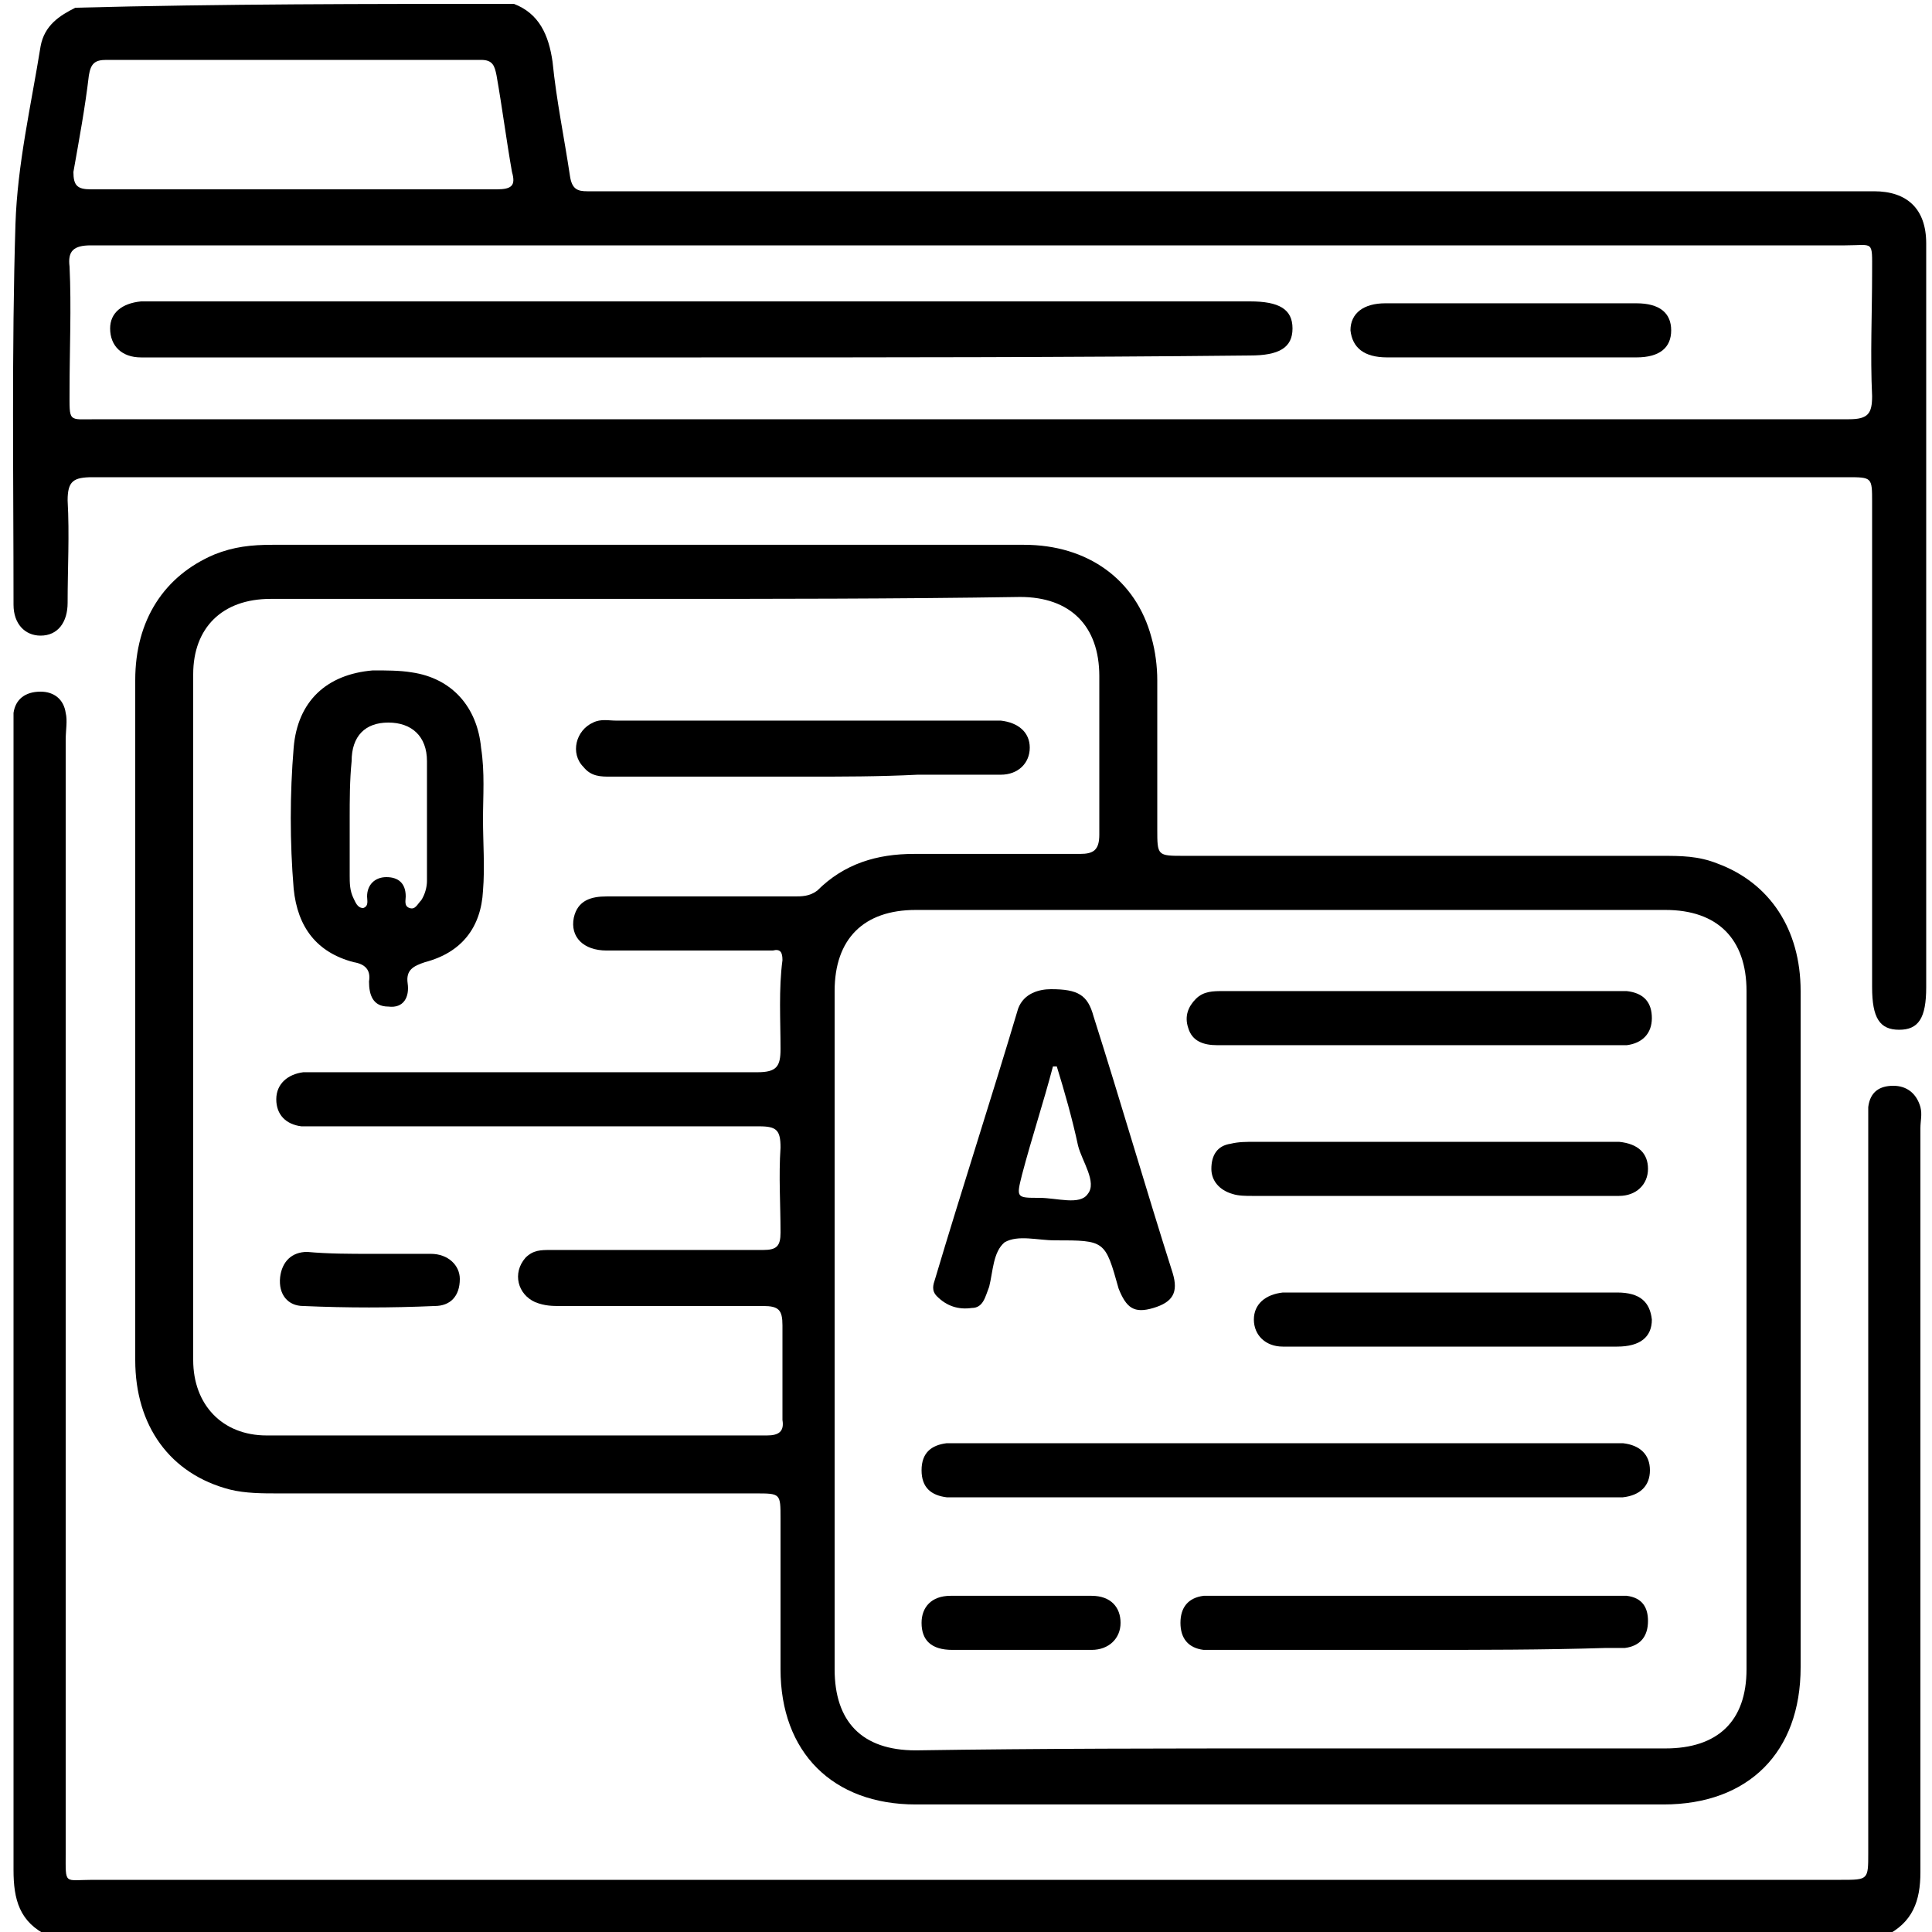
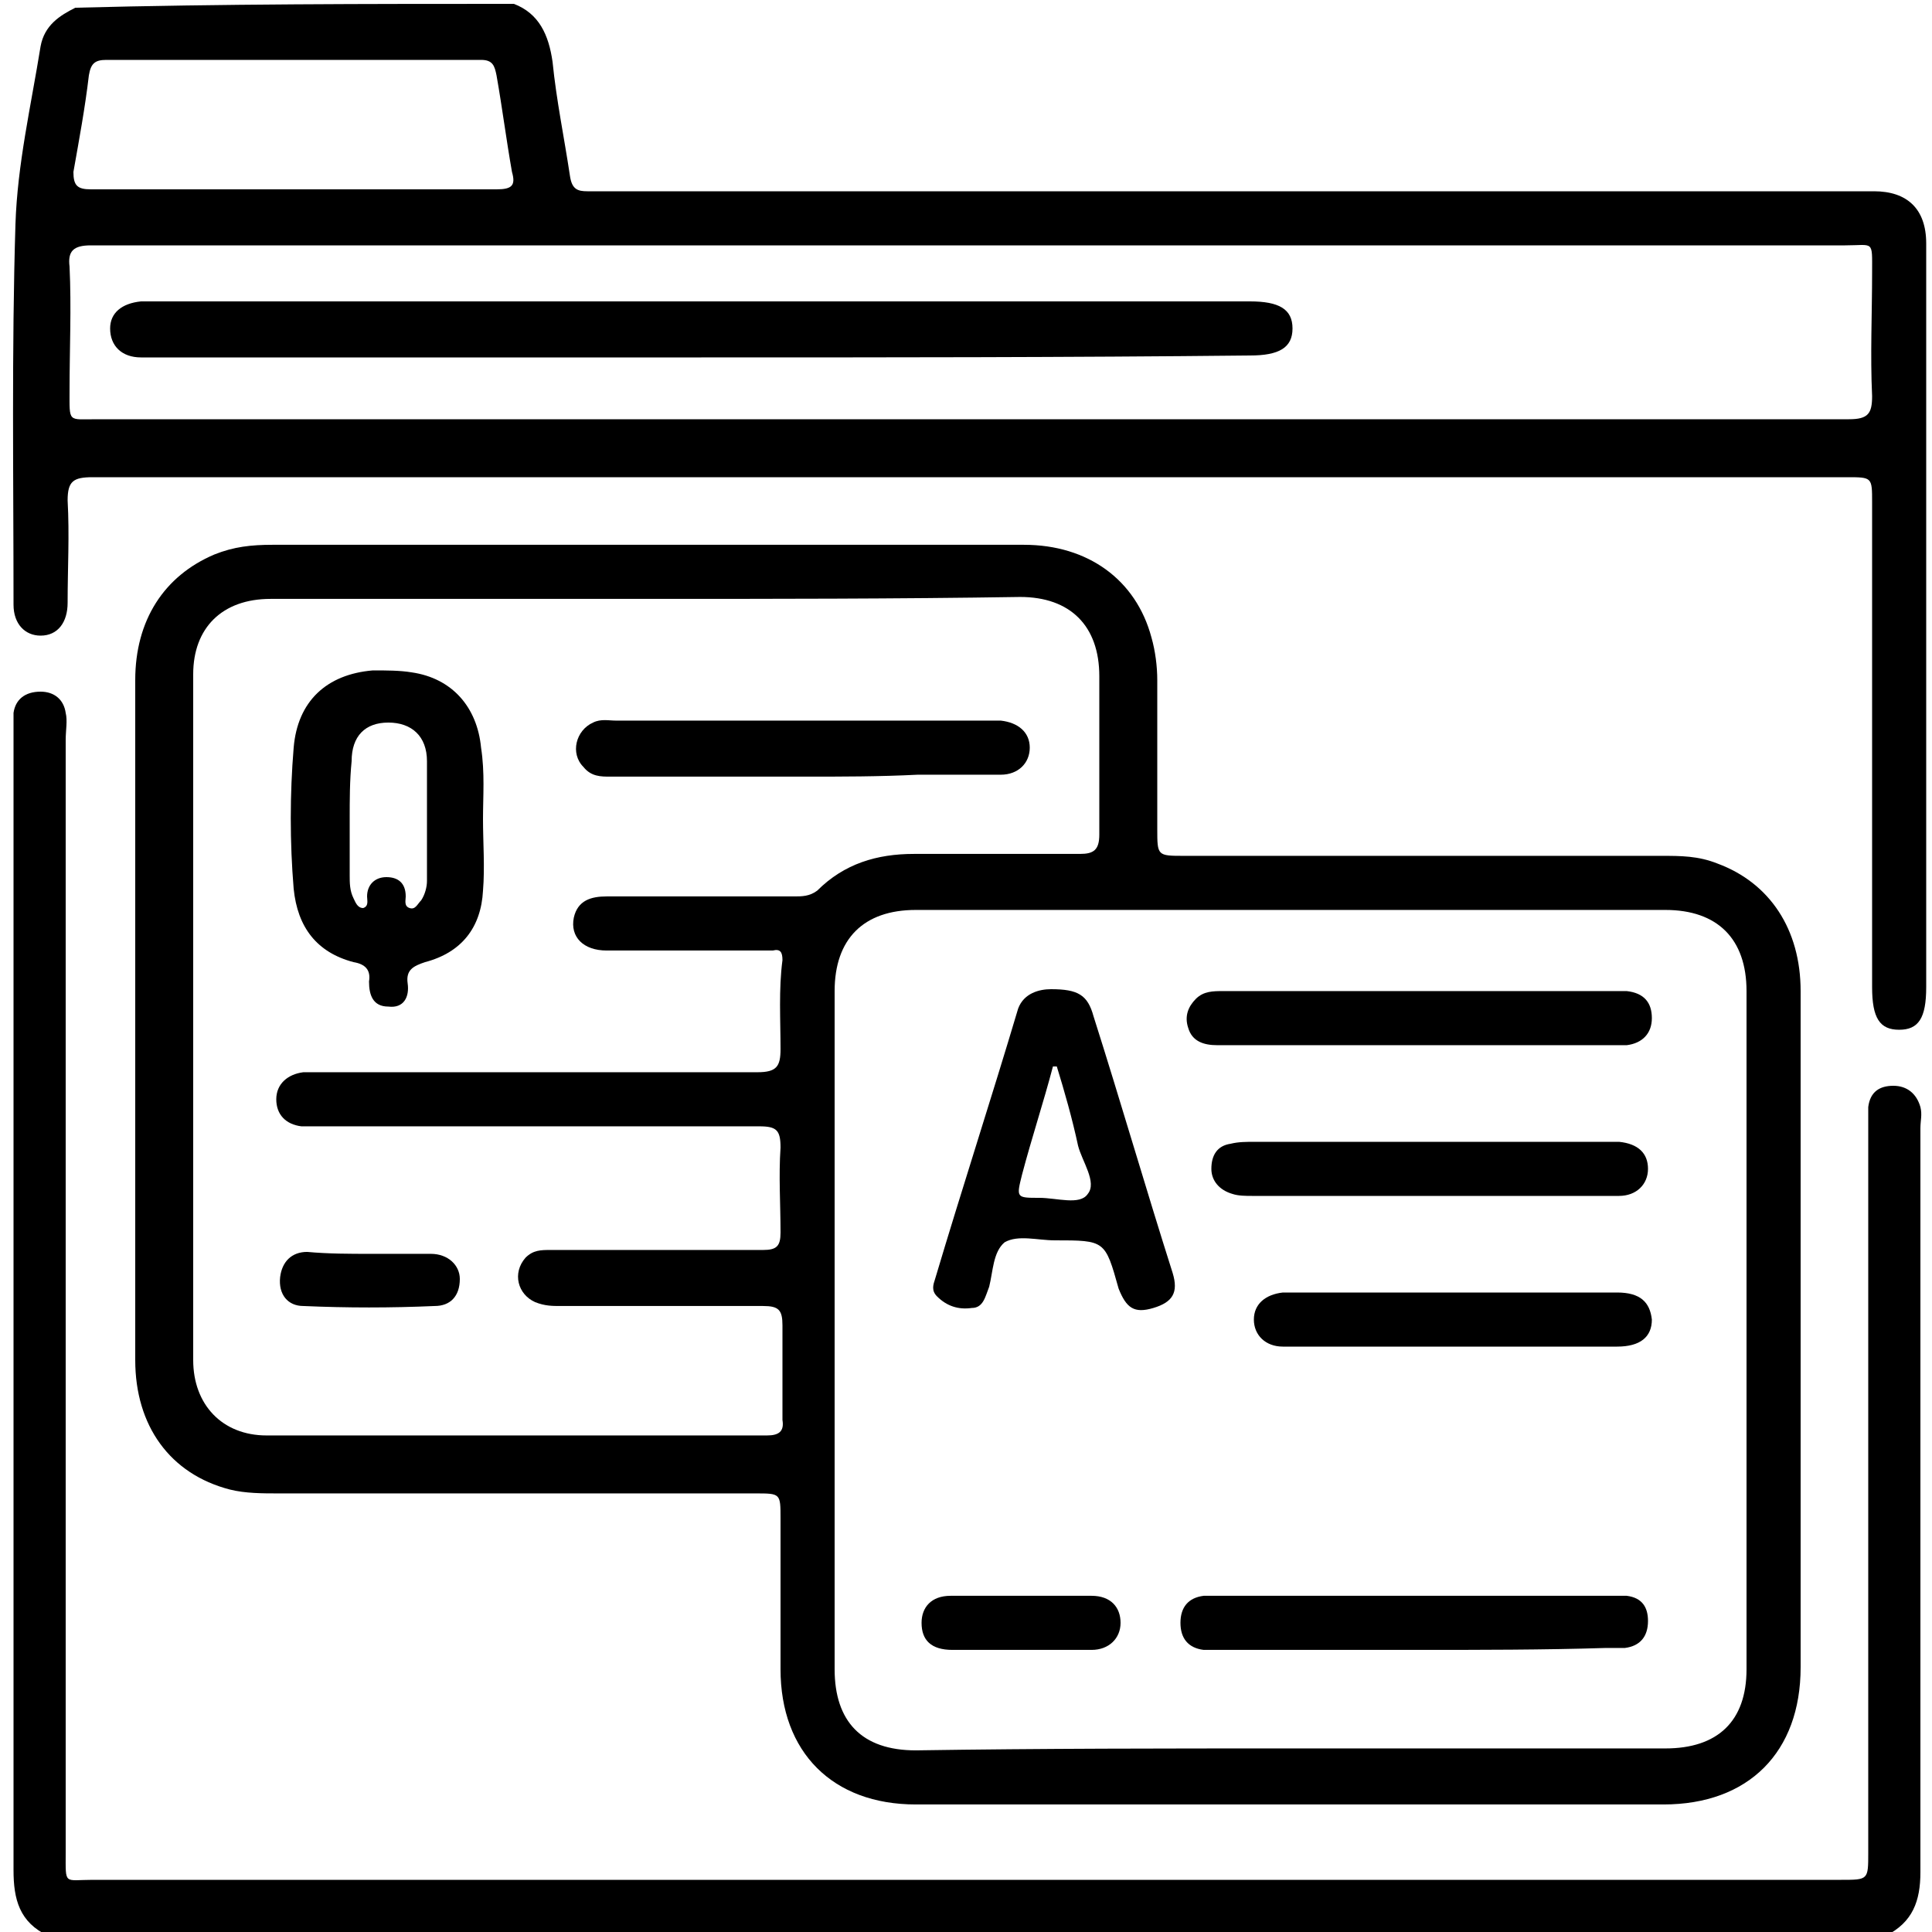
<svg xmlns="http://www.w3.org/2000/svg" width="70" height="70" viewBox="0 0 70 70" fill="none">
  <g clip-path="url(#clip0_226_128)">
    <path d="M18.62 0.14C19.53 0.49 19.88 1.26 20.02 2.24C20.16 3.64 20.44 4.97 20.65 6.37C20.72 6.86 20.93 6.93 21.28 6.93C21.49 6.93 21.63 6.93 21.84 6.93C36.96 6.93 52.15 6.93 67.27 6.93C67.48 6.93 67.69 6.93 67.9 6.93C69.09 6.93 69.79 7.56 69.79 8.82C69.79 11.55 69.79 14.21 69.79 16.94C69.79 23.24 69.79 29.47 69.79 35.77C69.79 36.89 69.51 37.31 68.81 37.31C68.11 37.31 67.83 36.89 67.83 35.77C67.83 29.89 67.83 24.08 67.83 18.2C67.83 17.29 67.83 17.29 66.92 17.29C45.71 17.29 24.57 17.29 3.36 17.29C2.66 17.29 2.45 17.43 2.45 18.13C2.52 19.39 2.45 20.58 2.45 21.84C2.45 22.54 2.1 23.03 1.47 23.03C0.91 23.03 0.49 22.61 0.49 21.91C0.49 17.29 0.42 12.67 0.56 8.12C0.63 5.95 1.12 3.85 1.47 1.68C1.61 0.91 2.17 0.56 2.73 0.28C8.05 0.14 13.3 0.14 18.62 0.14ZM35.07 15.19C45.71 15.19 56.35 15.19 66.99 15.19C67.69 15.19 67.83 14.98 67.83 14.35C67.76 12.88 67.83 11.34 67.83 9.87C67.83 8.68 67.9 8.89 66.85 8.89C58.45 8.89 50.12 8.89 41.72 8.89C28.91 8.89 16.1 8.89 3.29 8.89C2.66 8.89 2.45 9.1 2.52 9.66C2.59 11.13 2.52 12.67 2.52 14.14C2.52 15.33 2.45 15.19 3.5 15.19C14 15.19 24.57 15.19 35.07 15.19ZM10.64 6.86C13.09 6.86 15.54 6.86 17.99 6.86C18.55 6.86 18.69 6.72 18.55 6.23C18.34 5.04 18.2 3.92 17.99 2.73C17.92 2.38 17.85 2.17 17.43 2.17C12.88 2.17 8.4 2.17 3.85 2.17C3.43 2.17 3.29 2.31 3.22 2.73C3.08 3.92 2.87 5.04 2.66 6.23C2.66 6.72 2.8 6.86 3.29 6.86C5.74 6.86 8.19 6.86 10.64 6.86Z" fill="black" />
    <path d="M1.75 70.14C0.7 69.65 0.49 68.81 0.49 67.76C0.49 54.11 0.49 40.39 0.49 26.74C0.49 26.46 0.49 26.11 0.49 25.83C0.56 25.34 0.91 25.06 1.47 25.06C1.96 25.06 2.31 25.34 2.38 25.83C2.45 26.11 2.38 26.46 2.38 26.81C2.38 40.25 2.38 53.69 2.38 67.13C2.38 68.32 2.31 68.11 3.36 68.11C24.5 68.11 45.57 68.11 66.71 68.11C67.69 68.11 67.69 68.11 67.69 67.13C67.69 58.45 67.69 49.7 67.69 41.02C67.69 40.74 67.69 40.39 67.69 40.11C67.76 39.55 68.11 39.34 68.6 39.34C69.09 39.34 69.44 39.62 69.58 40.11C69.65 40.39 69.58 40.6 69.58 40.88C69.58 49.84 69.58 58.8 69.58 67.83C69.58 68.88 69.3 69.65 68.32 70.14C46.27 70.14 24.01 70.14 1.75 70.14Z" fill="black" />
    <path d="M23.45 19.739C28 19.739 32.55 19.739 37.1 19.739C39.41 19.739 41.16 20.999 41.72 23.099C41.86 23.589 41.93 24.149 41.93 24.639C41.93 26.459 41.93 28.209 41.93 30.029C41.93 31.009 41.93 31.009 42.91 31.009C48.65 31.009 54.46 31.009 60.2 31.009C60.9 31.009 61.53 31.009 62.23 31.289C64.12 31.989 65.24 33.669 65.24 35.909C65.24 42.069 65.24 48.159 65.24 54.319C65.24 56.349 65.24 58.379 65.24 60.409C65.24 63.489 63.35 65.379 60.27 65.379C51.24 65.379 42.21 65.379 33.18 65.379C30.17 65.379 28.28 63.489 28.28 60.479C28.28 58.659 28.28 56.839 28.28 55.019C28.28 54.109 28.28 54.109 27.37 54.109C21.63 54.109 15.82 54.109 10.08 54.109C9.52 54.109 8.89 54.109 8.33 53.969C6.16 53.409 4.9 51.659 4.9 49.279C4.9 45.919 4.9 42.559 4.9 39.199C4.9 34.369 4.9 29.469 4.9 24.639C4.9 22.469 5.95 20.859 7.77 20.089C8.47 19.809 9.1 19.739 9.87 19.739C14.42 19.739 18.97 19.739 23.45 19.739ZM46.76 63.349C51.31 63.349 55.86 63.349 60.34 63.349C62.23 63.349 63.28 62.369 63.28 60.479C63.28 52.289 63.28 44.099 63.28 35.909C63.28 34.019 62.23 32.969 60.34 32.969C51.31 32.969 42.28 32.969 33.18 32.969C31.29 32.969 30.24 34.019 30.24 35.909C30.24 44.099 30.24 52.289 30.24 60.479C30.24 62.369 31.22 63.419 33.18 63.419C37.73 63.349 42.28 63.349 46.76 63.349ZM23.45 21.699C18.9 21.699 14.35 21.699 9.8 21.699C8.05 21.699 7 22.749 7 24.429C7 32.689 7 41.019 7 49.279C7 50.889 8.05 52.009 9.66 52.009C15.68 52.009 21.77 52.009 27.79 52.009C28.21 52.009 28.42 51.869 28.35 51.449C28.35 50.329 28.35 49.139 28.35 48.019C28.35 47.459 28.21 47.319 27.65 47.319C25.2 47.319 22.75 47.319 20.3 47.319C20.02 47.319 19.74 47.319 19.39 47.179C18.76 46.899 18.55 46.129 19.04 45.569C19.32 45.289 19.6 45.289 19.95 45.289C22.54 45.289 25.13 45.289 27.65 45.289C28.14 45.289 28.28 45.149 28.28 44.659C28.28 43.609 28.21 42.629 28.28 41.579C28.28 40.949 28.14 40.809 27.51 40.809C22.19 40.809 16.94 40.809 11.62 40.809C11.41 40.809 11.13 40.809 10.92 40.809C10.36 40.739 10.01 40.389 10.01 39.829C10.01 39.269 10.43 38.919 10.99 38.849C11.2 38.849 11.41 38.849 11.62 38.849C16.87 38.849 22.12 38.849 27.44 38.849C28.14 38.849 28.28 38.639 28.28 38.009C28.28 36.959 28.21 35.839 28.35 34.789C28.35 34.509 28.28 34.369 28 34.439C27.86 34.439 27.65 34.439 27.51 34.439C25.69 34.439 23.8 34.439 21.98 34.439C21.14 34.439 20.65 33.949 20.79 33.249C20.93 32.619 21.42 32.479 21.98 32.479C24.22 32.479 26.46 32.479 28.77 32.479C29.05 32.479 29.33 32.479 29.61 32.269C30.59 31.289 31.78 30.939 33.11 30.939C35.14 30.939 37.1 30.939 39.13 30.939C39.62 30.939 39.83 30.799 39.83 30.239C39.83 28.349 39.83 26.389 39.83 24.499C39.83 22.679 38.78 21.629 36.96 21.629C32.48 21.699 28 21.699 23.45 21.699Z" fill="black" />
    <path d="M25.41 12.95C18.83 12.95 12.25 12.95 5.67 12.95C5.46 12.95 5.32 12.95 5.11 12.95C4.41 12.95 3.99 12.53 3.99 11.9C3.99 11.34 4.41 10.99 5.11 10.92C5.25 10.92 5.39 10.92 5.53 10.92C18.76 10.92 32.06 10.92 45.29 10.92C46.34 10.92 46.83 11.2 46.83 11.9C46.83 12.6 46.34 12.88 45.29 12.88C38.71 12.95 32.06 12.95 25.41 12.95Z" fill="black" />
-     <path d="M54.88 10.989C56.35 10.989 57.82 10.989 59.29 10.989C60.13 10.989 60.55 11.339 60.55 11.969C60.55 12.599 60.13 12.949 59.29 12.949C56.28 12.949 53.27 12.949 50.26 12.949C49.42 12.949 49 12.599 48.93 11.969C48.93 11.339 49.42 10.989 50.19 10.989C51.8 10.989 53.34 10.989 54.88 10.989Z" fill="black" />
-     <path d="M46.55 54.25C42.7 54.25 38.85 54.25 35 54.25C34.79 54.25 34.51 54.25 34.3 54.25C33.74 54.18 33.39 53.9 33.39 53.27C33.39 52.64 33.74 52.36 34.3 52.29C34.51 52.29 34.72 52.29 34.93 52.29C42.7 52.29 50.47 52.29 58.24 52.29C58.45 52.29 58.59 52.29 58.8 52.29C59.43 52.36 59.78 52.71 59.78 53.27C59.78 53.83 59.43 54.18 58.8 54.25C58.59 54.25 58.38 54.25 58.17 54.25C54.32 54.25 50.4 54.25 46.55 54.25Z" fill="black" />
    <path d="M38.08 35.84C39.06 35.84 39.41 36.05 39.62 36.82C40.6 39.9 41.51 43.05 42.49 46.13C42.7 46.83 42.49 47.18 41.79 47.39C41.09 47.6 40.81 47.39 40.53 46.69C40.04 44.94 40.04 44.94 38.22 44.94C37.59 44.94 36.89 44.73 36.4 45.01C35.98 45.36 35.98 46.06 35.84 46.62C35.7 46.97 35.63 47.39 35.21 47.39C34.72 47.46 34.3 47.32 33.95 46.97C33.74 46.76 33.81 46.55 33.88 46.34C34.86 43.05 35.91 39.83 36.89 36.54C37.1 35.98 37.66 35.84 38.08 35.84ZM38.29 38.64C38.22 38.64 38.22 38.64 38.15 38.64C37.8 39.97 37.38 41.23 37.03 42.56C36.82 43.4 36.82 43.4 37.66 43.4C38.29 43.4 39.13 43.68 39.41 43.26C39.76 42.84 39.2 42.07 39.06 41.51C38.85 40.53 38.57 39.55 38.29 38.64Z" fill="black" />
    <path d="M51.31 59.779C48.93 59.779 46.62 59.779 44.24 59.779C44.03 59.779 43.82 59.779 43.61 59.779C43.05 59.709 42.77 59.359 42.77 58.799C42.77 58.239 43.05 57.889 43.61 57.819C43.82 57.819 44.03 57.819 44.31 57.819C48.93 57.819 53.55 57.819 58.17 57.819C58.45 57.819 58.66 57.819 58.94 57.819C59.5 57.889 59.71 58.239 59.71 58.729C59.71 59.289 59.43 59.639 58.87 59.709C58.66 59.709 58.45 59.709 58.17 59.709C55.93 59.779 53.62 59.779 51.31 59.779Z" fill="black" />
    <path d="M51.31 37.869C48.93 37.869 46.48 37.869 44.1 37.869C43.61 37.869 43.19 37.729 43.05 37.239C42.91 36.819 43.05 36.469 43.33 36.189C43.61 35.909 43.96 35.909 44.31 35.909C45.78 35.909 47.25 35.909 48.72 35.909C51.87 35.909 55.02 35.909 58.17 35.909C58.45 35.909 58.66 35.909 58.94 35.909C59.57 35.979 59.85 36.329 59.85 36.889C59.85 37.449 59.5 37.799 58.94 37.869C58.31 37.869 57.61 37.869 56.98 37.869C55.02 37.869 53.2 37.869 51.31 37.869Z" fill="black" />
    <path d="M51.8 43.33C49.63 43.33 47.53 43.33 45.36 43.33C45.15 43.33 44.87 43.33 44.66 43.26C44.17 43.12 43.89 42.77 43.89 42.35C43.89 41.86 44.1 41.51 44.59 41.44C44.87 41.37 45.15 41.37 45.5 41.37C49.7 41.37 53.9 41.37 58.1 41.37C58.31 41.37 58.45 41.37 58.66 41.37C59.36 41.44 59.71 41.79 59.71 42.35C59.71 42.91 59.29 43.33 58.66 43.33C58.45 43.33 58.24 43.33 58.03 43.33C56 43.33 53.9 43.33 51.8 43.33Z" fill="black" />
    <path d="M52.57 48.79C50.54 48.79 48.51 48.79 46.48 48.79C45.85 48.79 45.43 48.37 45.43 47.81C45.43 47.25 45.85 46.9 46.48 46.83C46.69 46.83 46.97 46.83 47.18 46.83C49.91 46.83 52.71 46.83 55.44 46.83C56.49 46.83 57.54 46.83 58.59 46.83C59.43 46.83 59.78 47.18 59.85 47.81C59.85 48.44 59.43 48.79 58.59 48.79C56.56 48.79 54.53 48.79 52.57 48.79Z" fill="black" />
    <path d="M36.96 59.779C36.12 59.779 35.35 59.779 34.51 59.779C33.74 59.779 33.39 59.429 33.39 58.799C33.39 58.239 33.74 57.819 34.44 57.819C36.12 57.819 37.87 57.819 39.55 57.819C40.25 57.819 40.6 58.239 40.6 58.799C40.6 59.359 40.18 59.779 39.55 59.779C38.71 59.779 37.87 59.779 36.96 59.779Z" fill="black" />
-     <path d="M17.5 29.68C17.5 30.52 17.57 31.43 17.5 32.27C17.43 33.6 16.73 34.51 15.4 34.86C14.98 35 14.7 35.14 14.77 35.63C14.84 36.12 14.63 36.54 14.07 36.47C13.51 36.47 13.37 36.05 13.37 35.56C13.44 35.14 13.23 34.93 12.81 34.86C11.48 34.51 10.78 33.6 10.64 32.2C10.5 30.52 10.5 28.77 10.64 27.09C10.78 25.41 11.83 24.43 13.51 24.29C14 24.29 14.49 24.29 14.91 24.36C16.38 24.57 17.29 25.62 17.43 27.09C17.57 28 17.5 28.84 17.5 29.68ZM12.67 29.68C12.67 30.38 12.67 31.01 12.67 31.71C12.67 31.99 12.67 32.27 12.81 32.55C12.88 32.69 12.95 32.9 13.16 32.9C13.37 32.83 13.3 32.62 13.3 32.48C13.3 32.06 13.58 31.78 14 31.78C14.42 31.78 14.7 31.99 14.7 32.48C14.7 32.62 14.63 32.83 14.84 32.9C15.05 32.97 15.12 32.76 15.26 32.62C15.4 32.41 15.47 32.13 15.47 31.92C15.47 30.45 15.47 28.98 15.47 27.58C15.47 26.67 14.91 26.18 14.07 26.18C13.23 26.18 12.74 26.67 12.74 27.58C12.67 28.28 12.67 28.98 12.67 29.68Z" fill="black" />
+     <path d="M17.5 29.68C17.5 30.52 17.57 31.43 17.5 32.27C17.43 33.6 16.73 34.51 15.4 34.86C14.98 35 14.7 35.14 14.77 35.63C14.84 36.12 14.63 36.54 14.07 36.47C13.51 36.47 13.37 36.05 13.37 35.56C13.44 35.14 13.23 34.93 12.81 34.86C11.48 34.51 10.78 33.6 10.64 32.2C10.5 30.52 10.5 28.77 10.64 27.09C10.78 25.41 11.83 24.43 13.51 24.29C14 24.29 14.49 24.29 14.91 24.36C16.38 24.57 17.29 25.62 17.43 27.09C17.57 28 17.5 28.84 17.5 29.68M12.67 29.68C12.67 30.38 12.67 31.01 12.67 31.71C12.67 31.99 12.67 32.27 12.81 32.55C12.88 32.69 12.95 32.9 13.16 32.9C13.37 32.83 13.3 32.62 13.3 32.48C13.3 32.06 13.58 31.78 14 31.78C14.42 31.78 14.7 31.99 14.7 32.48C14.7 32.62 14.63 32.83 14.84 32.9C15.05 32.97 15.12 32.76 15.26 32.62C15.4 32.41 15.47 32.13 15.47 31.92C15.47 30.45 15.47 28.98 15.47 27.58C15.47 26.67 14.91 26.18 14.07 26.18C13.23 26.18 12.74 26.67 12.74 27.58C12.67 28.28 12.67 28.98 12.67 29.68Z" fill="black" />
    <path d="M29.12 28.139C26.81 28.139 24.5 28.139 22.12 28.139C21.77 28.139 21.42 28.139 21.14 27.789C20.65 27.299 20.86 26.459 21.49 26.179C21.77 26.039 22.05 26.109 22.33 26.109C26.88 26.109 31.36 26.109 35.91 26.109C36.05 26.109 36.12 26.109 36.26 26.109C36.89 26.179 37.31 26.529 37.31 27.089C37.31 27.649 36.89 28.069 36.26 28.069C35.28 28.069 34.23 28.069 33.25 28.069C31.85 28.139 30.52 28.139 29.12 28.139Z" fill="black" />
    <path d="M13.44 45.429C14.14 45.429 14.91 45.429 15.61 45.429C16.24 45.429 16.66 45.849 16.66 46.339C16.66 46.969 16.31 47.319 15.75 47.319C14.14 47.389 12.6 47.389 10.99 47.319C10.43 47.319 10.08 46.899 10.15 46.269C10.22 45.709 10.57 45.359 11.13 45.359C11.9 45.429 12.67 45.429 13.44 45.429Z" fill="black" />
  </g>
  <defs>
    <clipPath id="clip0_226_128">
      <rect width="70" height="70" fill="white" />
    </clipPath>
  </defs>
</svg>